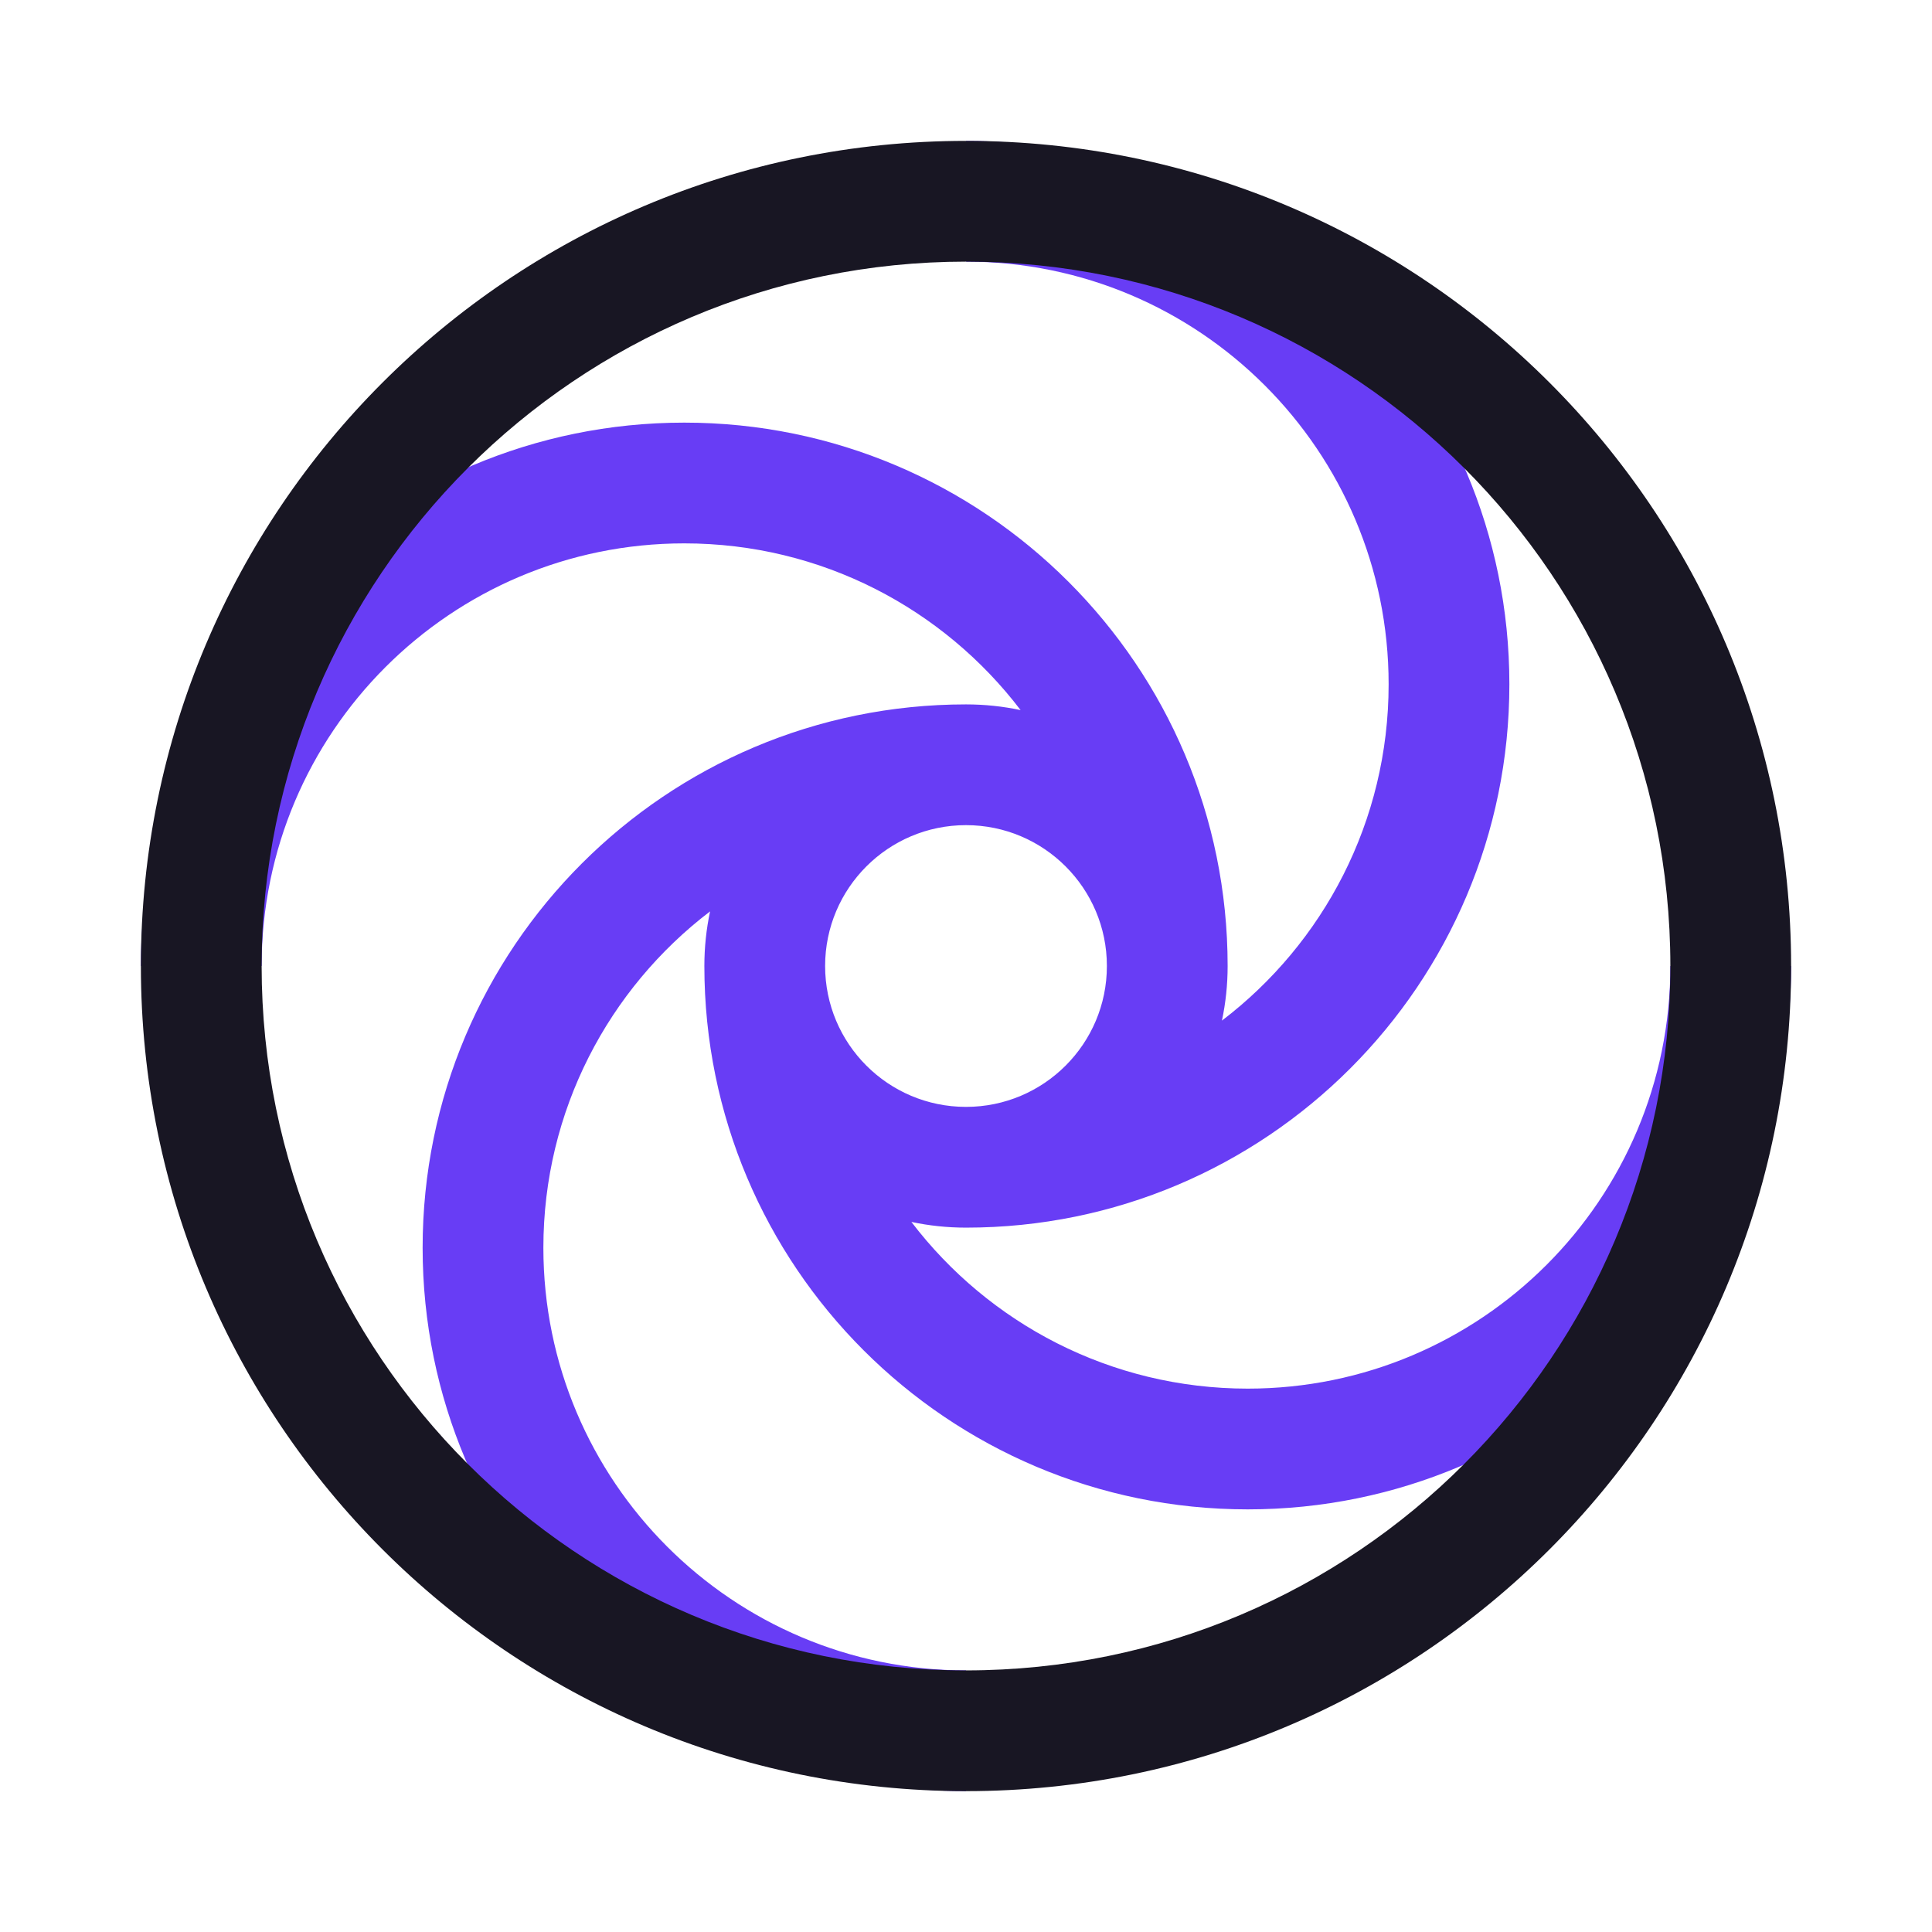
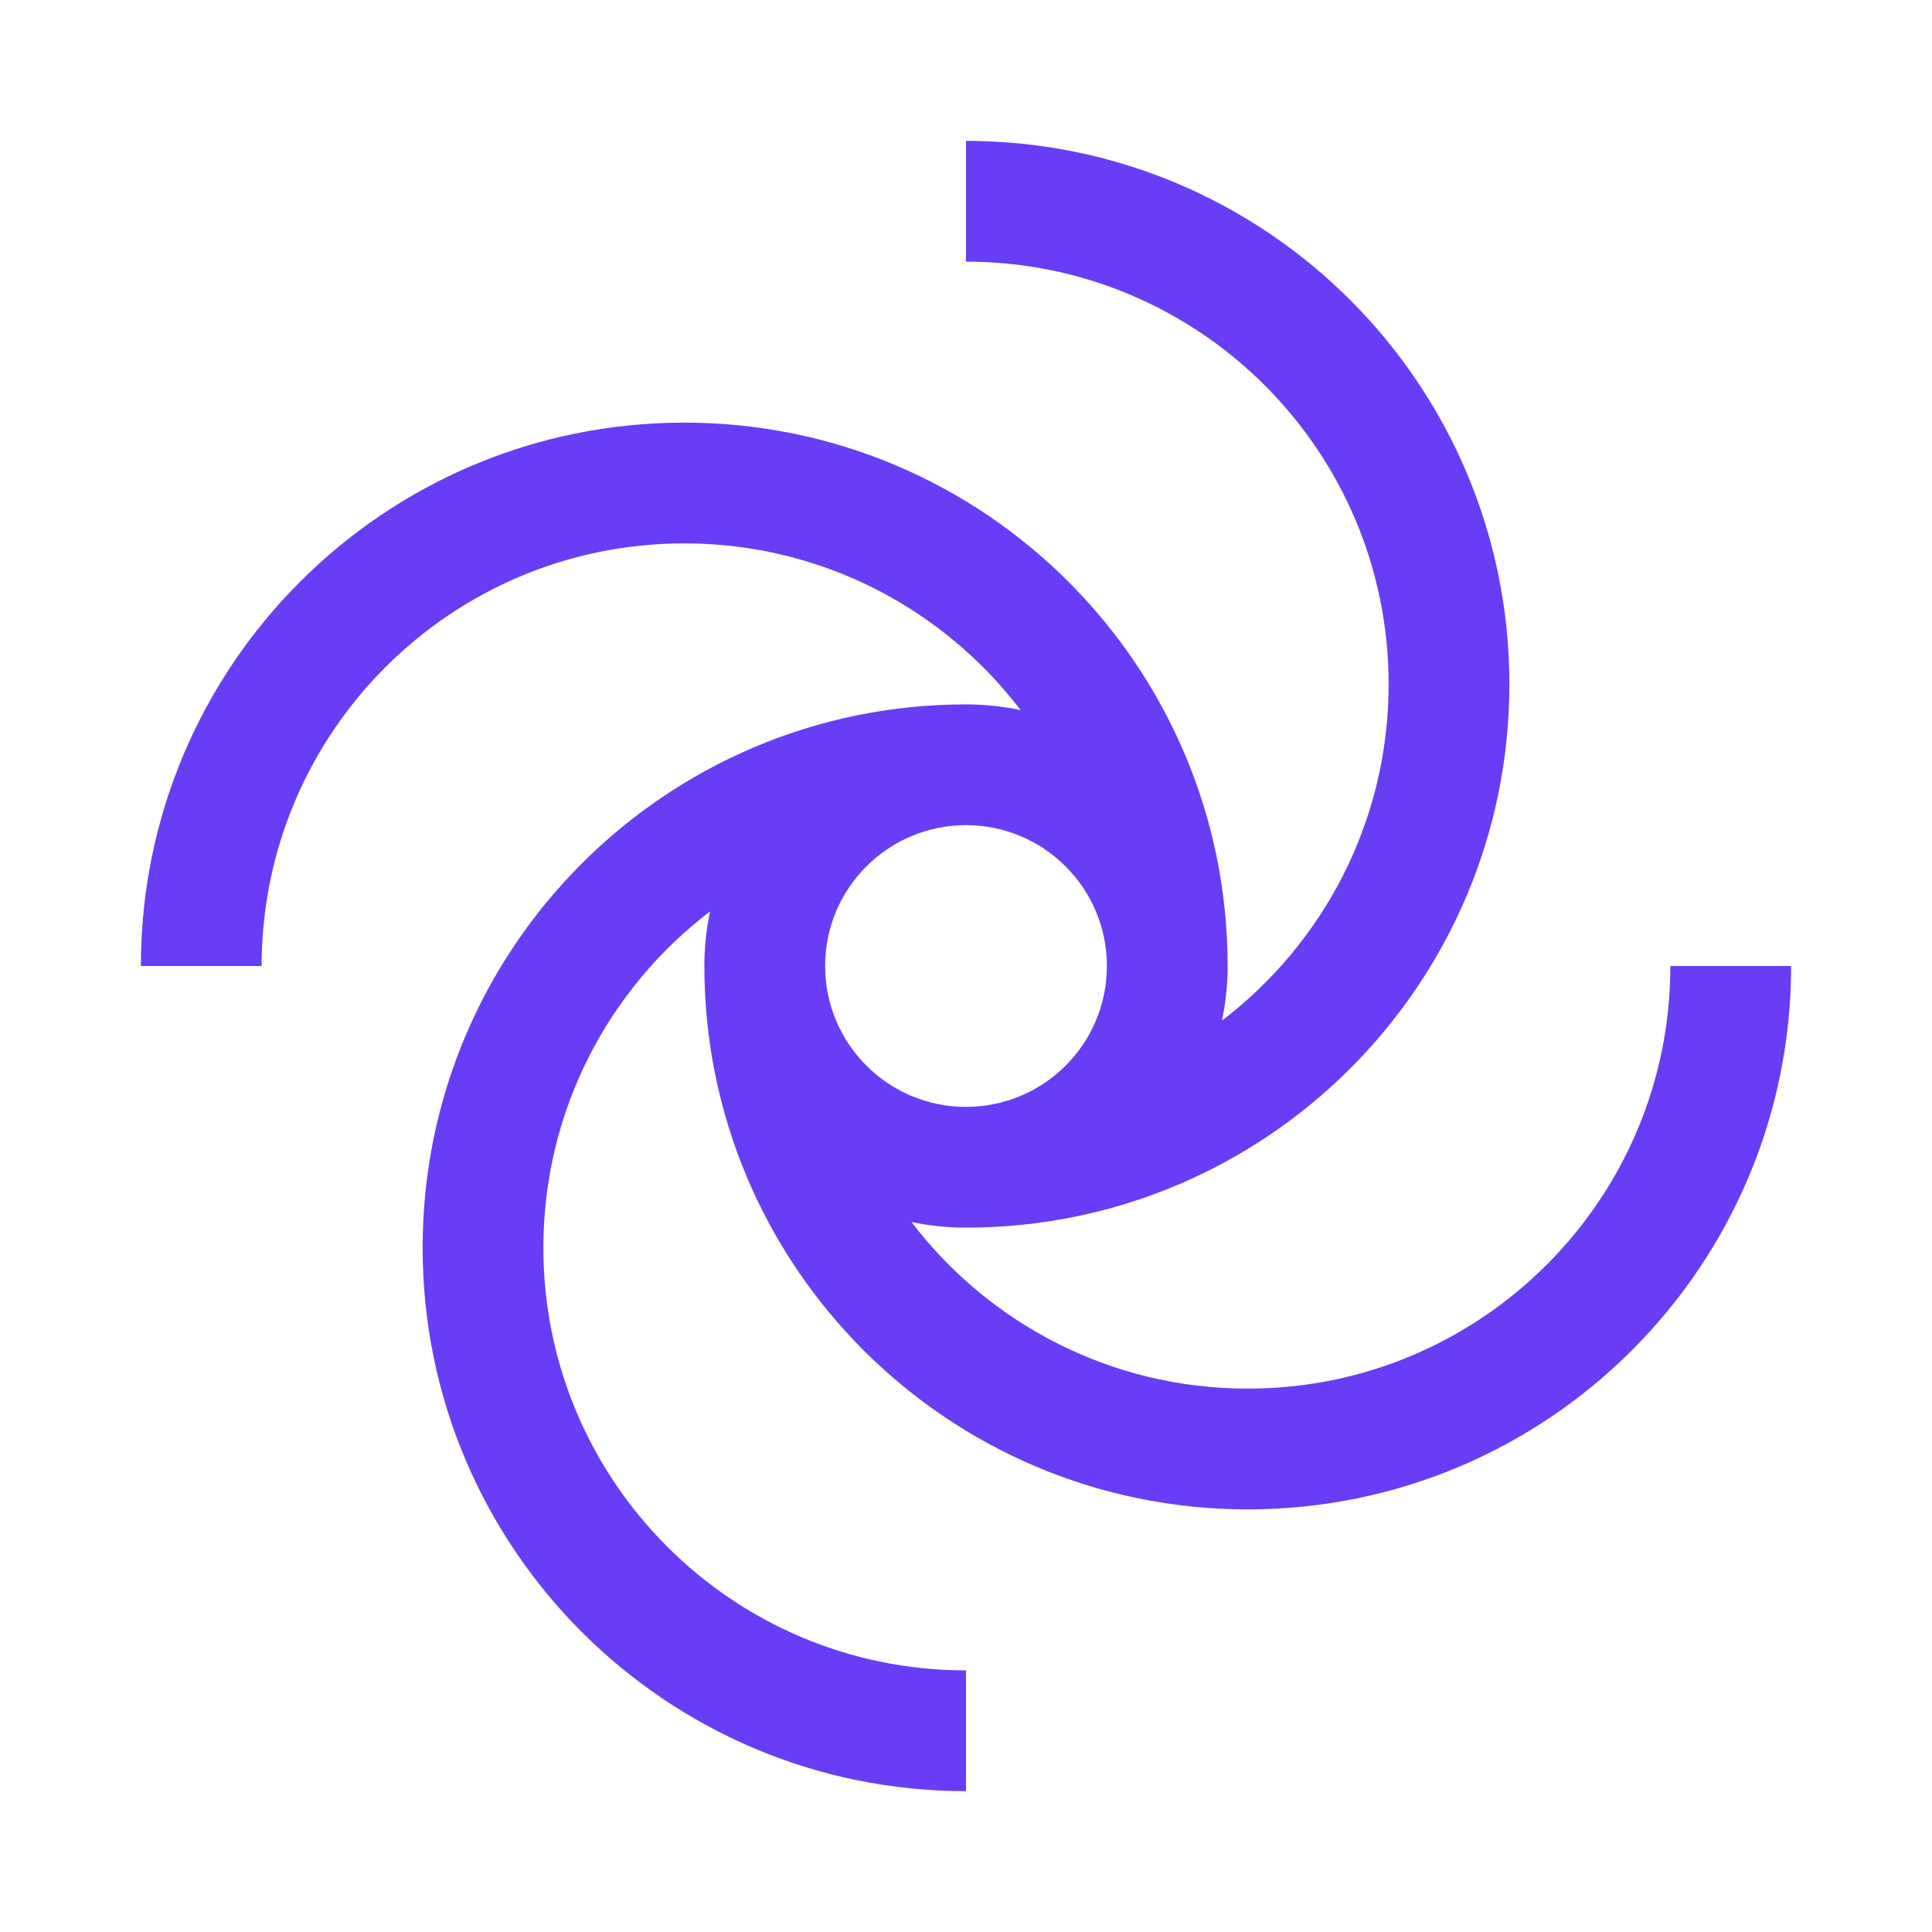
<svg xmlns="http://www.w3.org/2000/svg" fill="none" viewBox="0 0 64 64" height="64" width="64">
  <path fill="#683DF5" d="M46 22.667C46 14.935 39.732 8.667 32 8.667V4.667C41.941 4.667 50 12.726 50 22.667C50 32.608 41.941 40.667 32 40.667C31.38 40.667 30.774 40.602 30.191 40.478C32.749 43.834 36.788 46 41.333 46C49.065 46 55.333 39.732 55.333 32H59.333C59.333 41.941 51.275 50 41.333 50C31.392 50 23.333 41.941 23.333 32C23.333 31.38 23.398 30.775 23.522 30.191C20.166 32.749 18 36.788 18 41.334C18 49.066 24.268 55.334 32 55.334V59.334C22.059 59.334 14 51.275 14 41.334C14 31.392 22.059 23.334 32 23.334C32.62 23.334 33.226 23.399 33.809 23.523C31.252 20.166 27.212 18 22.667 18C14.935 18 8.667 24.268 8.667 32H4.667C4.667 22.059 12.726 14 22.667 14C32.608 14 40.667 22.059 40.667 32C40.667 32.621 40.602 33.226 40.478 33.809C43.834 31.252 46 27.212 46 22.667ZM36.667 32C36.667 29.423 34.577 27.334 32 27.334C29.423 27.334 27.333 29.423 27.333 32C27.333 34.578 29.423 36.667 32 36.667C34.577 36.667 36.667 34.578 36.667 32Z" />
-   <path fill="#181623" d="M32 8.667C19.113 8.667 8.667 19.114 8.667 32C8.667 44.887 19.113 55.334 32 55.334C44.887 55.334 55.333 44.887 55.333 32C55.333 19.114 44.887 8.667 32 8.667ZM4.667 32C4.667 16.904 16.904 4.667 32 4.667C47.096 4.667 59.333 16.904 59.333 32C59.333 47.096 47.096 59.334 32 59.334C16.904 59.334 4.667 47.096 4.667 32Z" />
</svg>